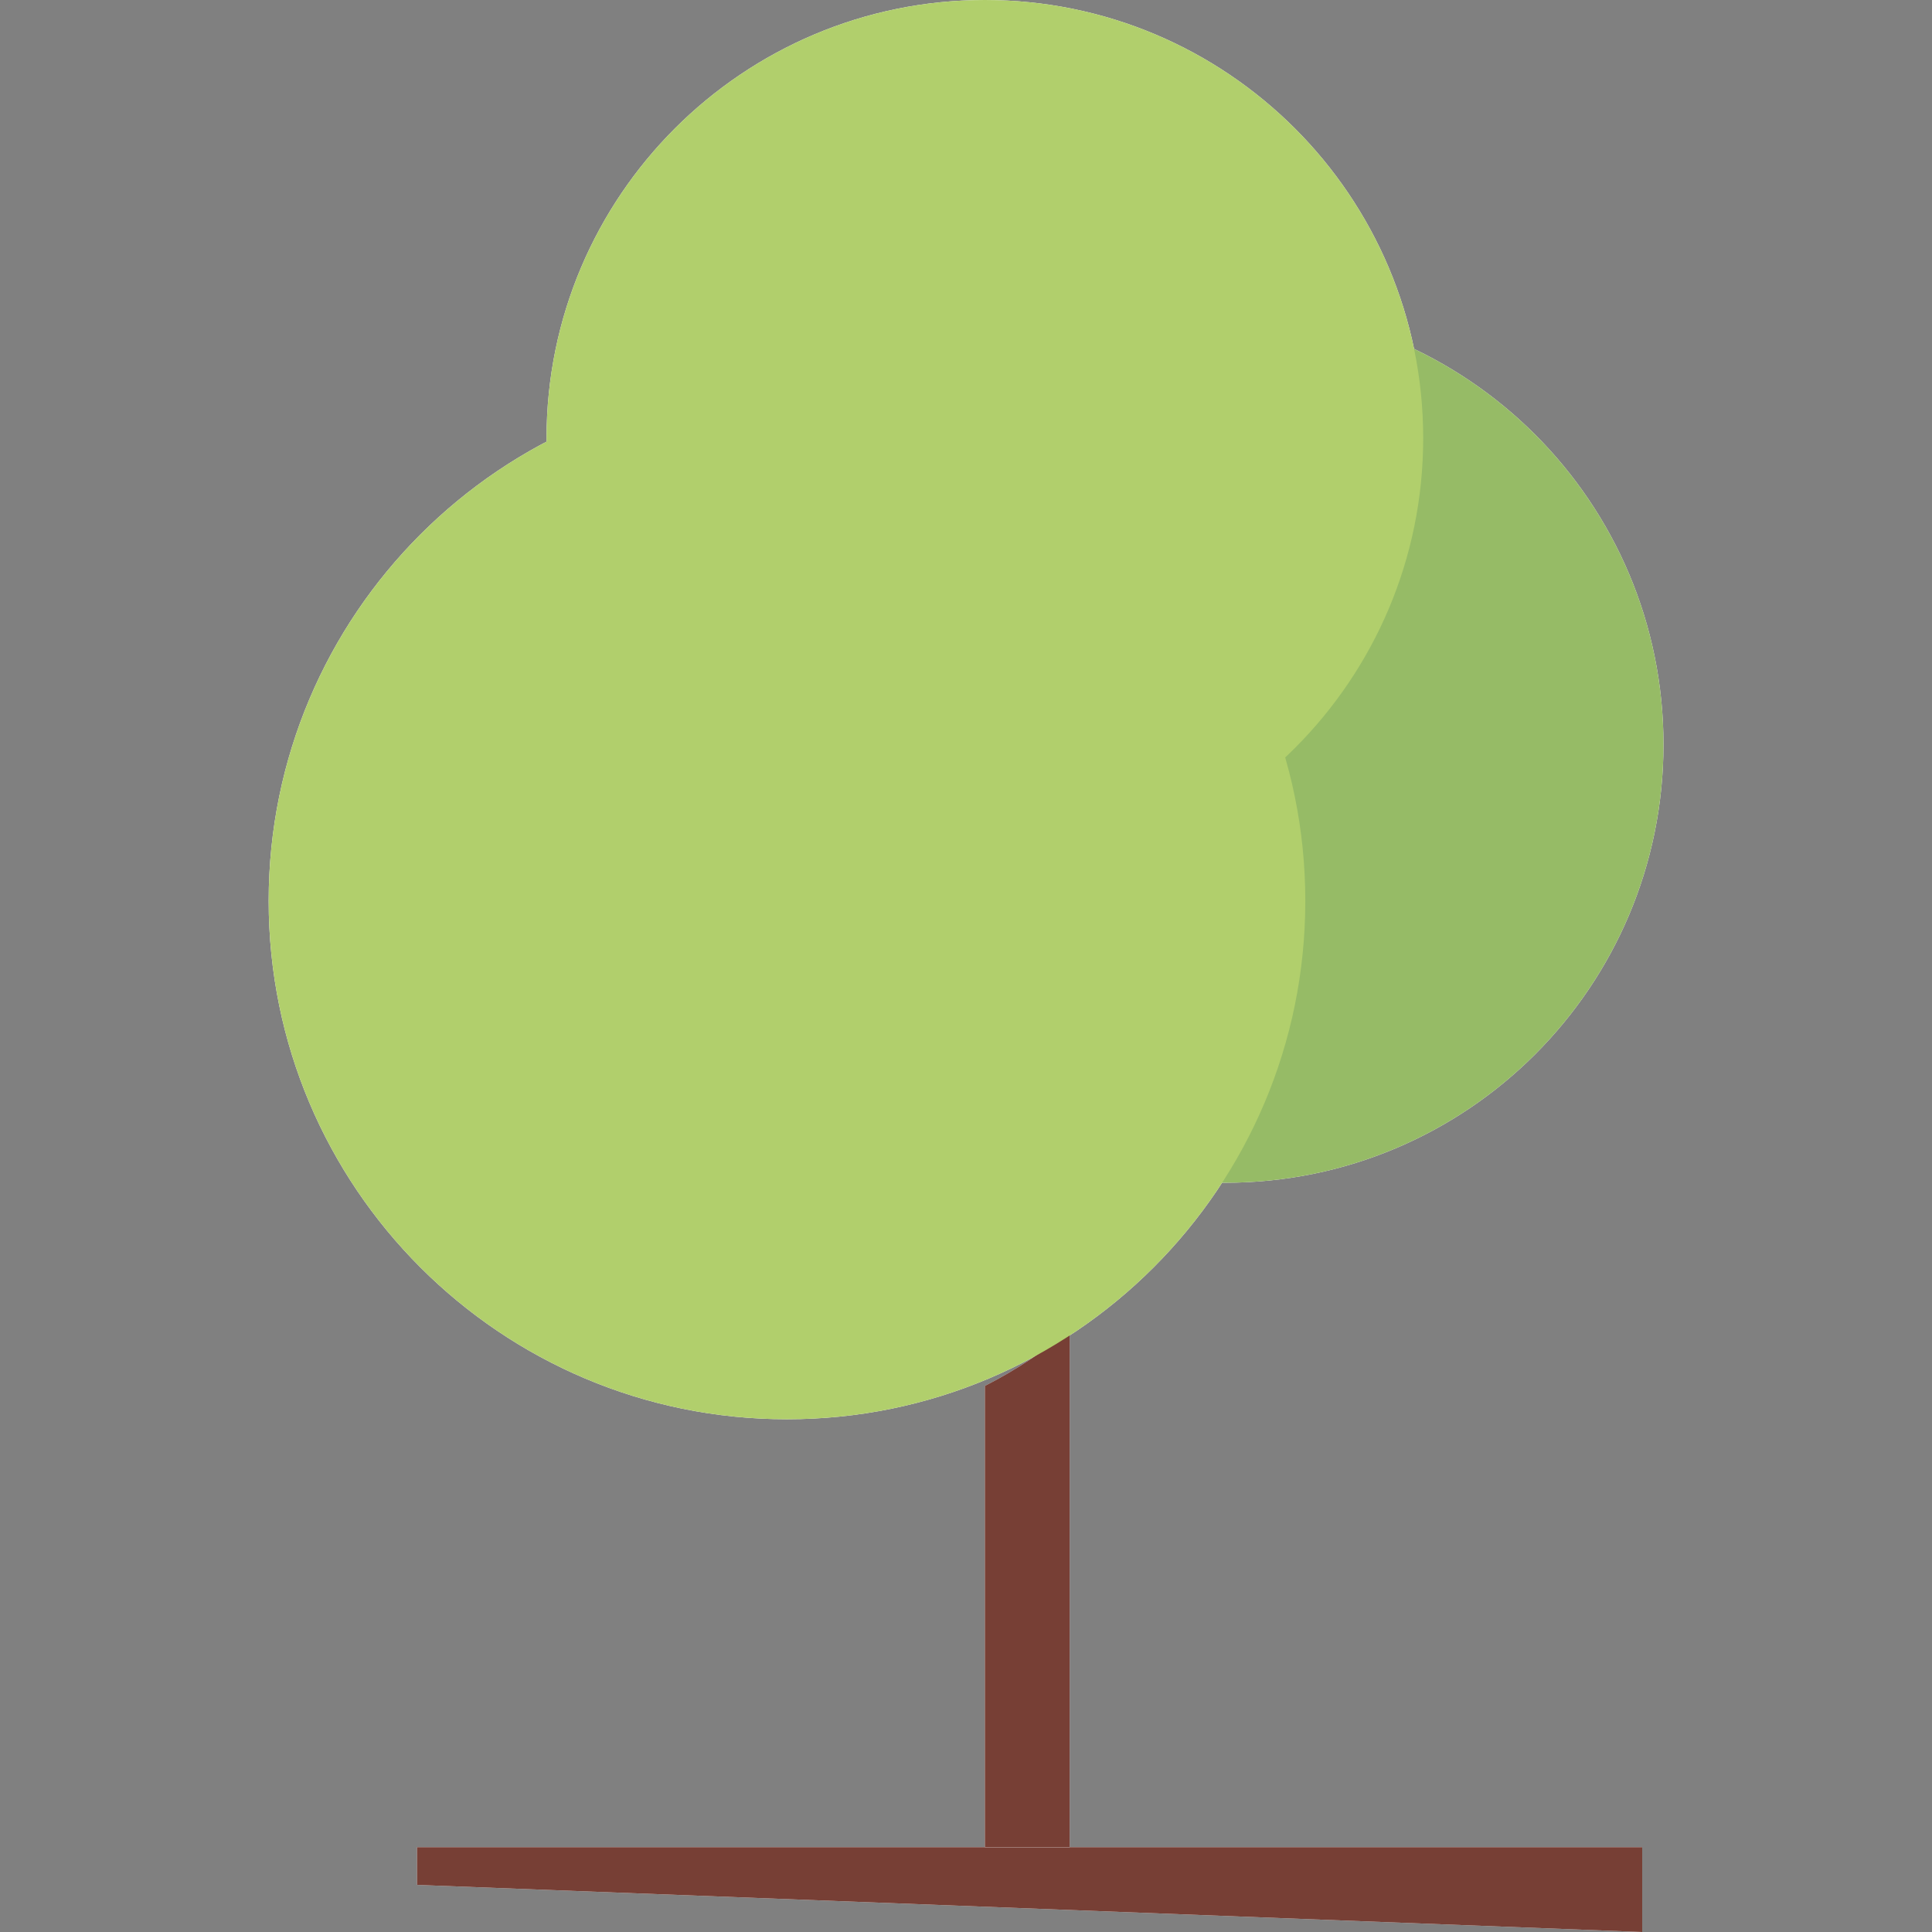
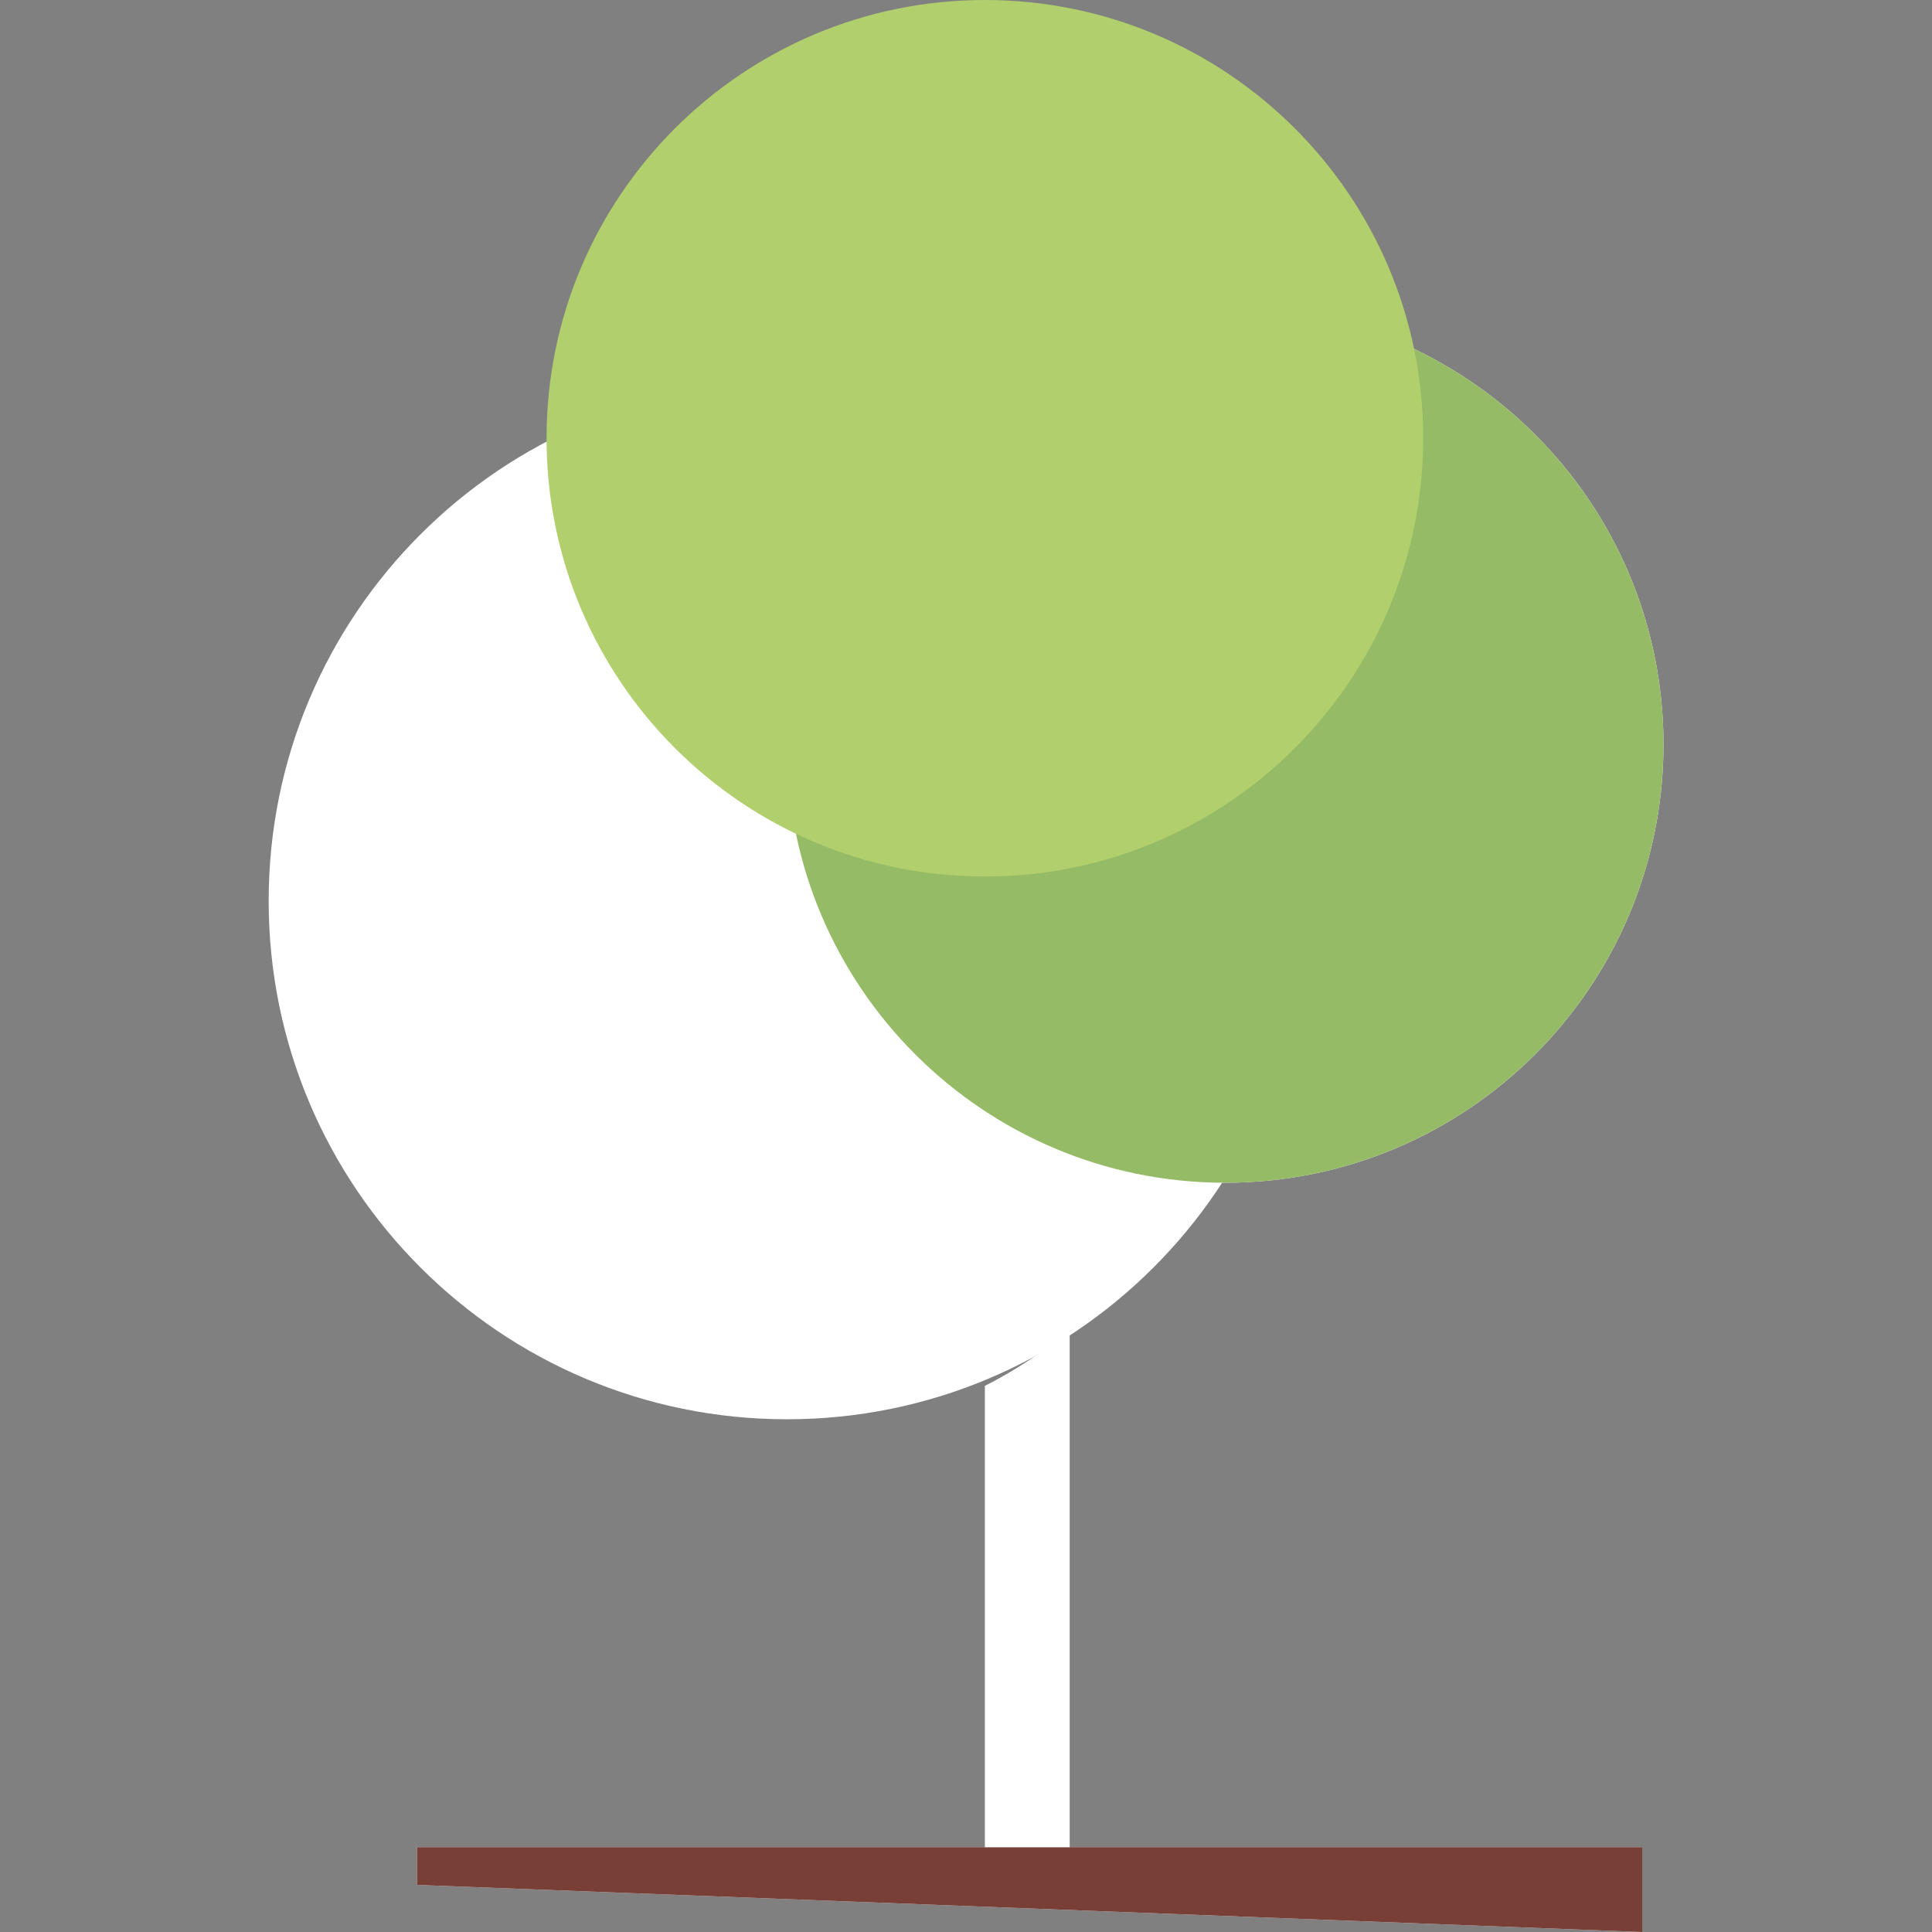
<svg xmlns="http://www.w3.org/2000/svg" viewBox="0 0 128 128">
  <rect x="0" y="0" width="128" height="128" fill="#808080" stroke="none" />
  <defs>
    <style>.cls-1{fill:#773f35;}.cls-2{isolation:isolate;}.cls-3{mix-blend-mode:multiply;}.cls-4{fill:#fff;}.cls-5{fill:#b1cf6c;}.cls-6{fill:#96bb66;}</style>
  </defs>
  <g class="cls-2">
    <g id="Ebene_1">
      <polygon class="cls-4" points="27.63 124.88 108.8 128 108.8 122.38 27.63 122.38 27.63 124.88" />
      <polygon class="cls-1" points="27.63 124.88 108.8 128 108.8 122.38 27.63 122.38 27.63 124.88" />
      <path class="cls-4" d="M65.25,91.81v30.57h5.62v-34.28c-1.71,1.45-3.6,2.69-5.62,3.72" />
      <path class="cls-4" d="M81.17,78.36c16.04,0,29.04-13,29.04-29.04s-13-29.03-29.04-29.03-29.04,13-29.04,29.03,13,29.04,29.04,29.04" />
      <path class="cls-4" d="M52.14,94.03c18.97,0,34.34-15.37,34.34-34.34s-15.37-34.34-34.34-34.34-34.34,15.37-34.34,34.34,15.37,34.34,34.34,34.34" />
-       <path class="cls-4" d="M65.25,58.07c16.04,0,29.04-13,29.04-29.04S81.28,0,65.25,0s-29.04,13-29.04,29.03,13,29.04,29.04,29.04" />
-       <path class="cls-1" d="M65.25,91.81v30.57h5.62v-34.28c-1.71,1.45-3.6,2.69-5.62,3.72" />
      <g class="cls-3">
        <path class="cls-6" d="M81.17,78.36c16.04,0,29.04-13,29.04-29.04s-13-29.03-29.04-29.03-29.04,13-29.04,29.03,13,29.04,29.04,29.04" />
      </g>
      <g class="cls-3">
-         <path class="cls-5" d="M52.14,94.03c18.97,0,34.34-15.37,34.34-34.34s-15.37-34.34-34.34-34.34-34.34,15.37-34.34,34.34,15.37,34.34,34.34,34.34" />
-       </g>
+         </g>
      <g class="cls-3">
        <path class="cls-5" d="M65.25,58.07c16.04,0,29.04-13,29.04-29.04S81.28,0,65.25,0s-29.04,13-29.04,29.03,13,29.04,29.04,29.04" />
      </g>
    </g>
  </g>
</svg>